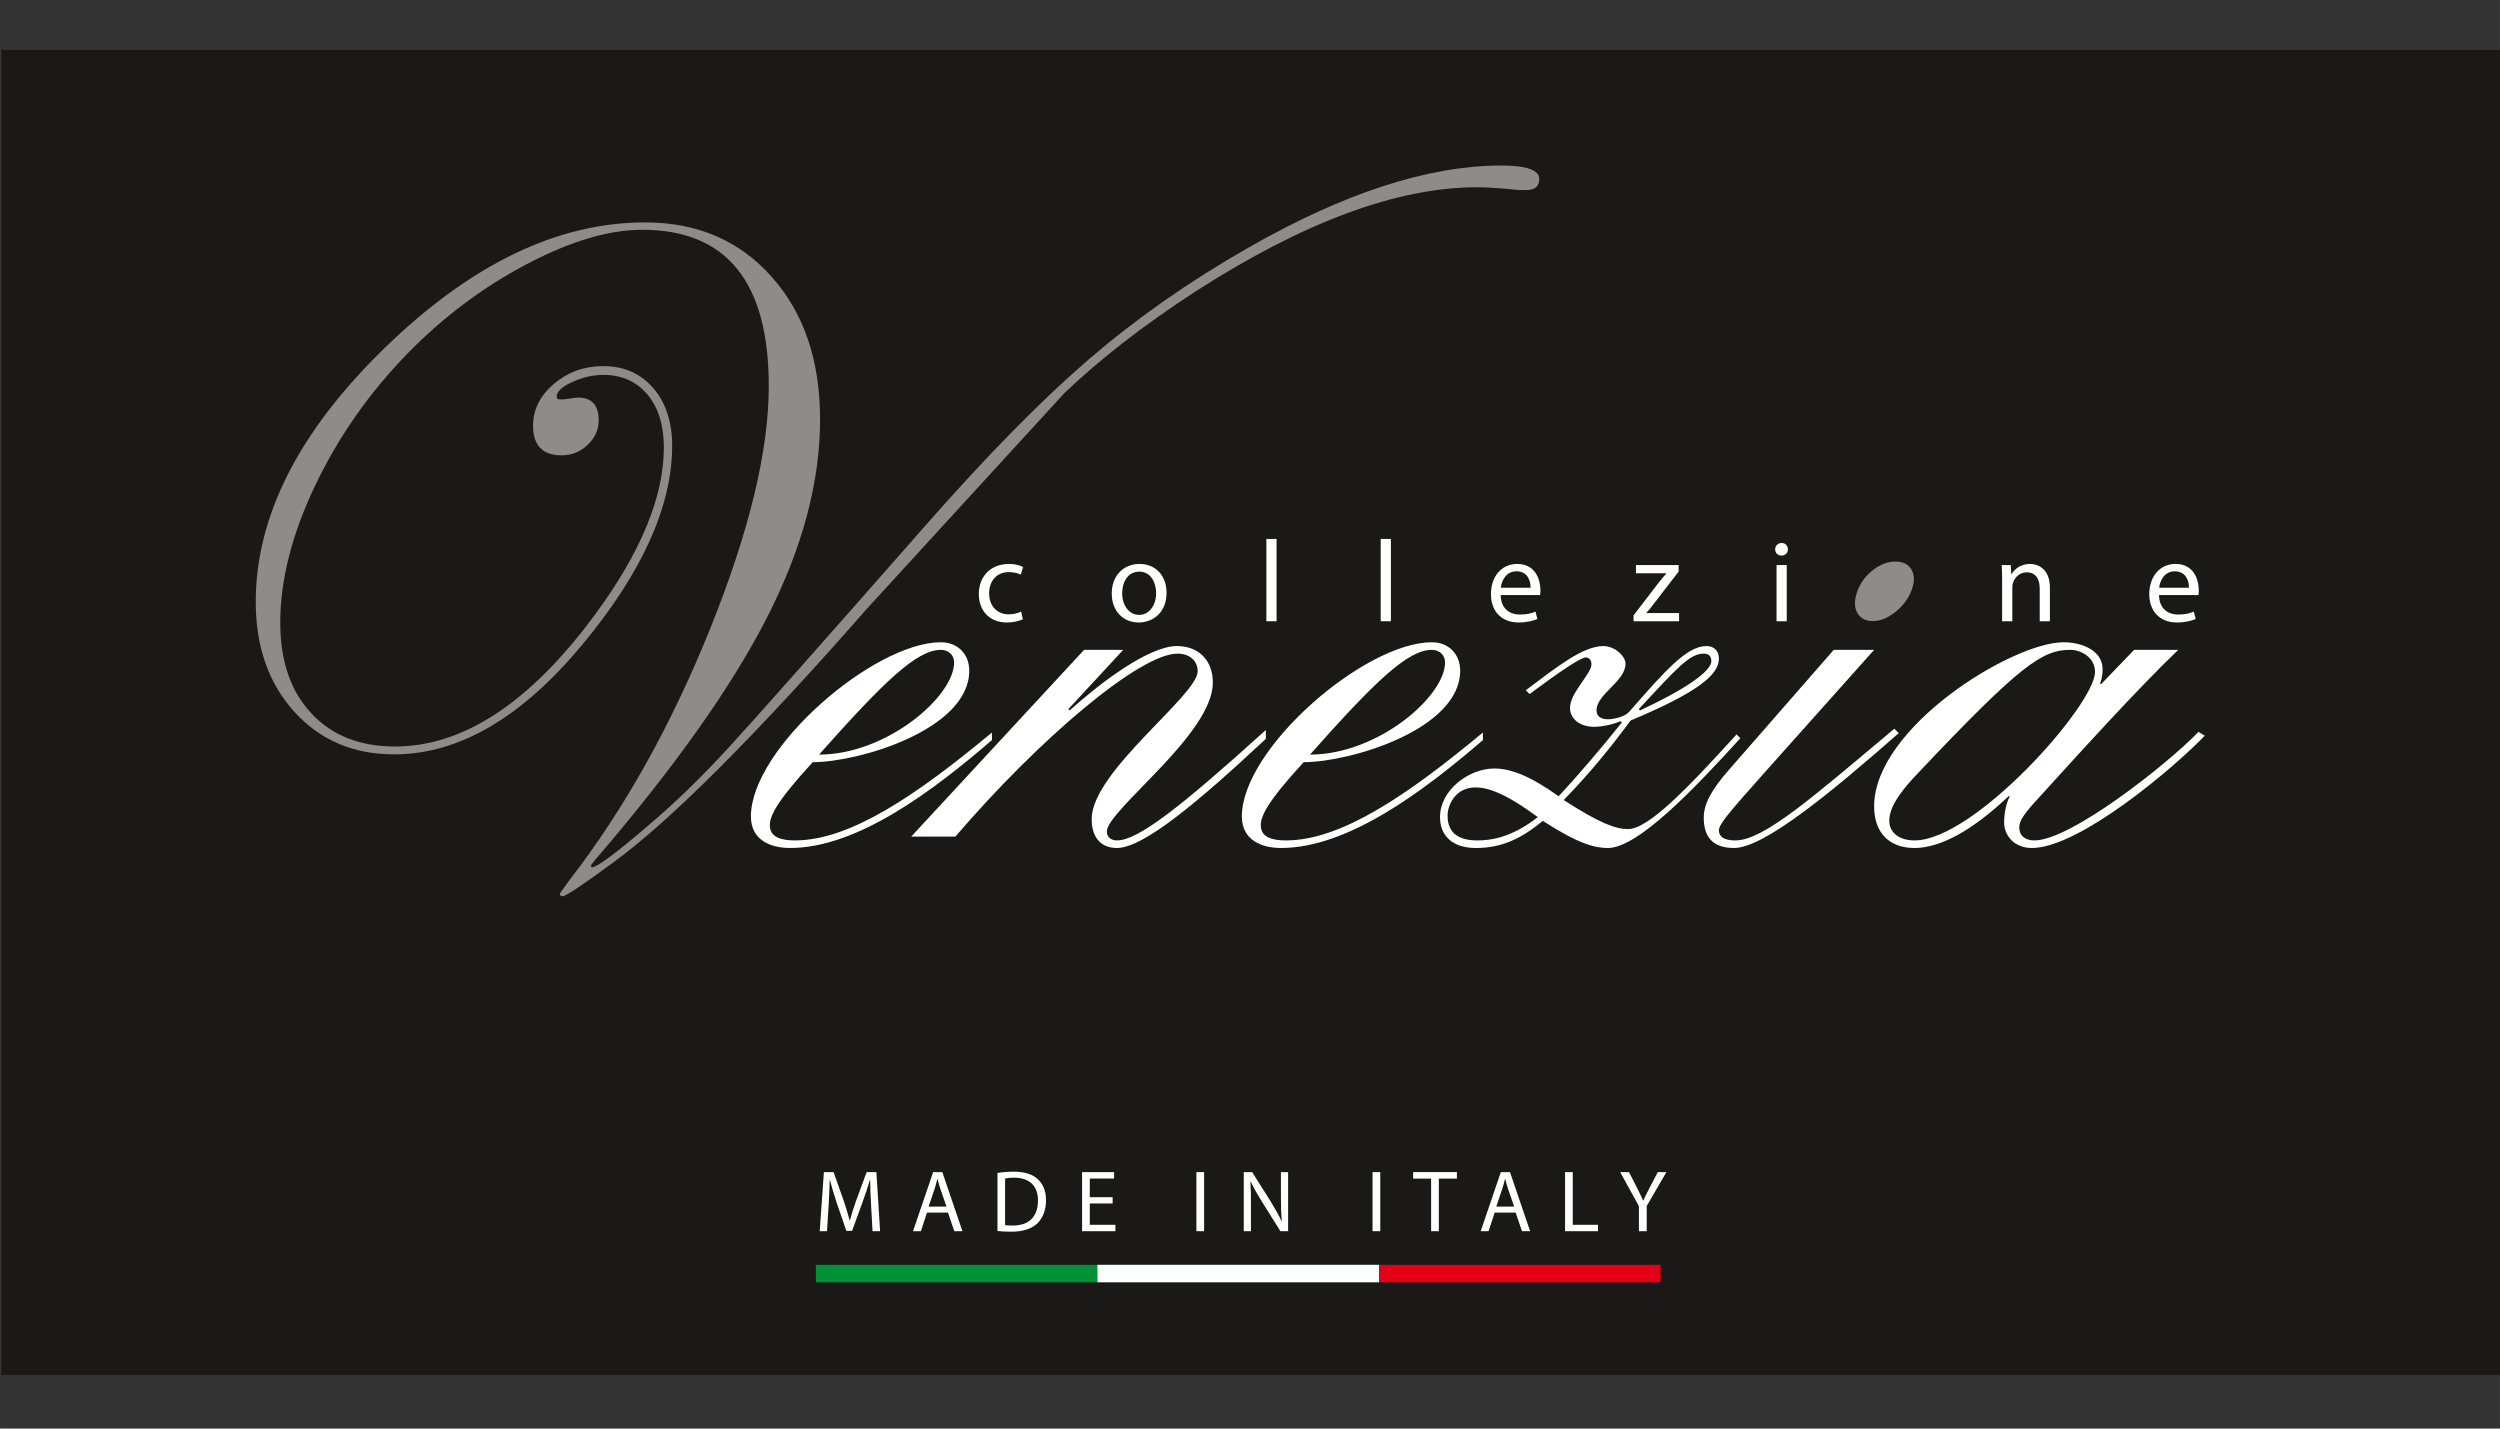
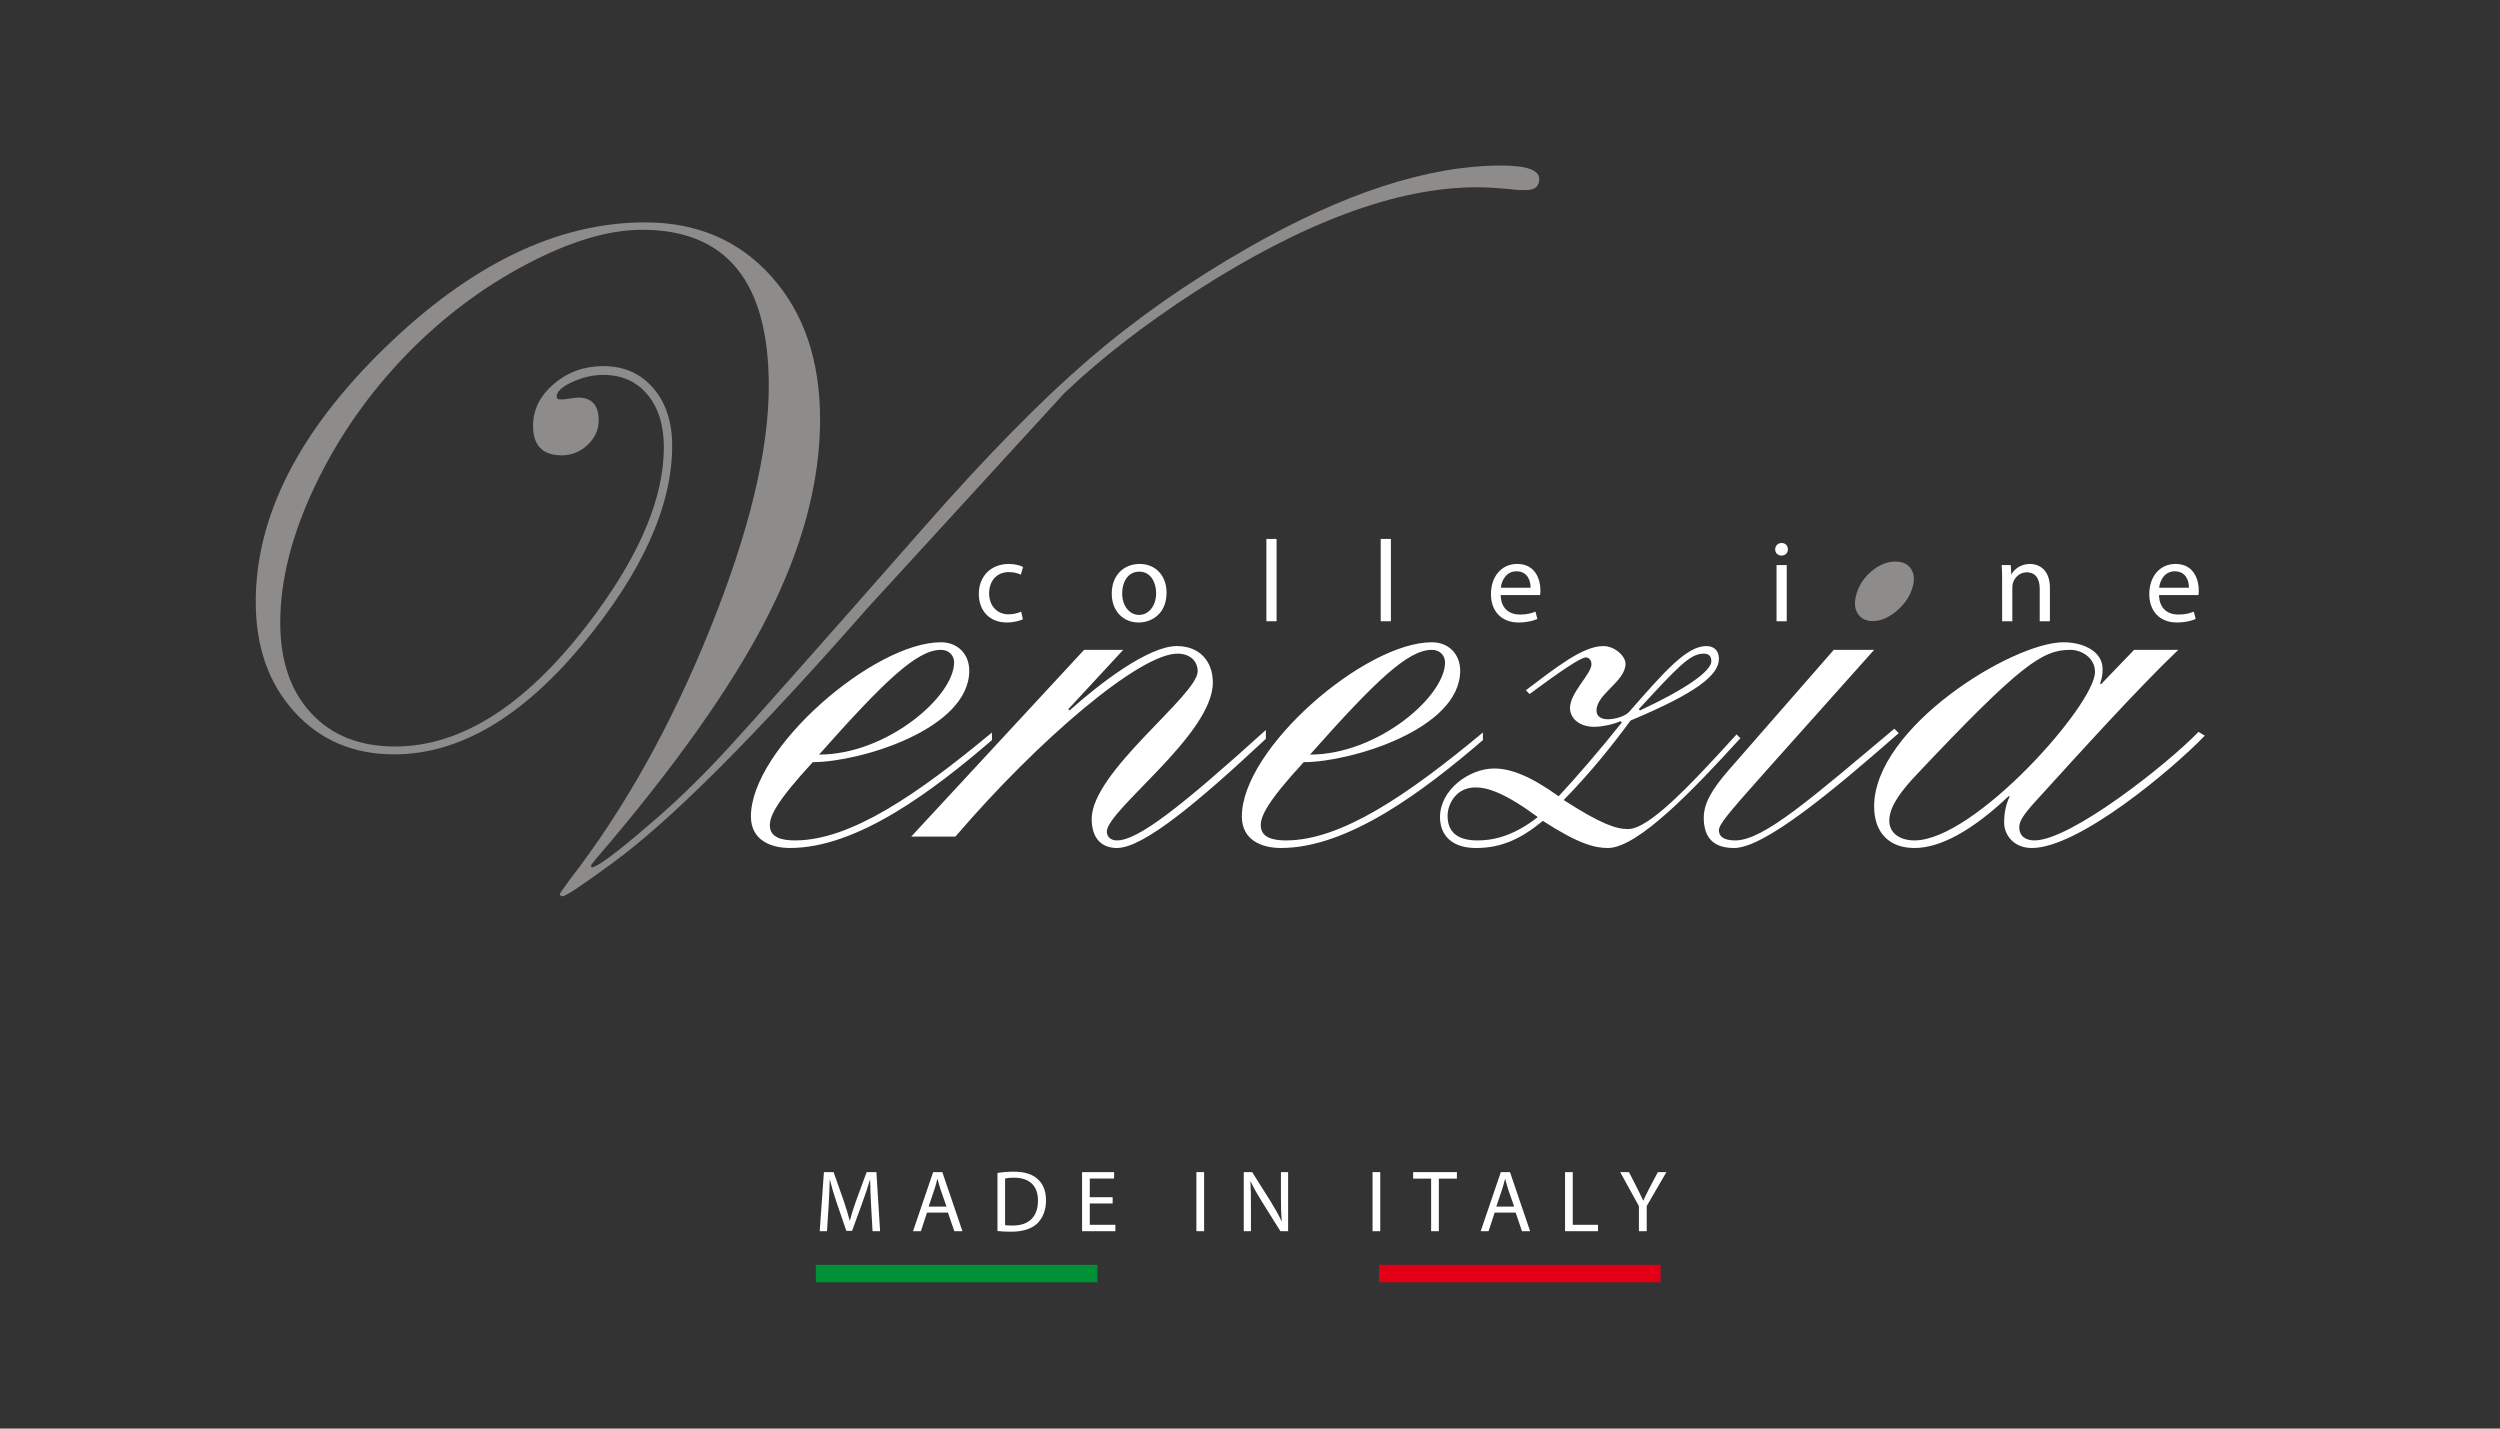
<svg xmlns="http://www.w3.org/2000/svg" xmlns:ns1="http://sodipodi.sourceforge.net/DTD/sodipodi-0.dtd" xmlns:ns2="http://www.inkscape.org/namespaces/inkscape" viewBox="0 0 132.283 75.591" id="svg59" height="20mm" width="35mm" version="1.1" ns1:docname="venezia.svg" ns2:version="0.92.3 (2405546, 2018-03-11)">
  <rect x="0" y="0" width="132.283" height="75.591" fill="#333333" stroke="none" />
  <ns1:namedview pagecolor="#ffffff" bordercolor="#666666" borderopacity="1" objecttolerance="10" gridtolerance="10" guidetolerance="10" ns2:pageopacity="0" ns2:pageshadow="2" ns2:window-width="3840" ns2:window-height="2055" id="namedview34" showgrid="false" ns2:zoom="6.3429568" ns2:cx="-8.0188769" ns2:cy="28.359019" ns2:window-x="-13" ns2:window-y="-13" ns2:window-maximized="1" ns2:current-layer="Layer1000" units="mm" />
  <defs id="defs63" />
  <g id="Layer1000" transform="matrix(0.117,0,0,0.117,-3.244,-11.547)">
-     <path id="path2" style="fill:#1b1918;fill-rule:evenodd;stroke-width:1.028" d="M 28.346,121.282 V 720.607 H 1162.205 V 121.282 Z" ns2:connector-curvature="0" />
    <path id="path4" style="fill:#ffffff;fill-rule:evenodd" d="m 476.345,429.972 c -33.676,27.968 -63.927,48.801 -89.042,48.801 -5.708,0 -11.416,-1.141 -11.416,-6.849 0,-3.996 2.568,-10.275 19.406,-28.54 21.119,-3e-4 70.777,-14.84 70.777,-41.381 0,-7.421 -5.137,-12.843 -12.843,-12.843 -30.251,-2e-4 -85.901,47.945 -85.901,78.768 0,10.844 9.132,14.27 17.694,14.27 30.537,-2e-4 64.783,-25.97 91.325,-48.802 z m -17.124,-31.678 c 0,15.412 -30.537,41.667 -61.073,41.667 29.395,-33.105 44.235,-47.374 55.08,-47.374 3.711,0 5.993,2.569 5.993,5.708 z m -19.406,78.768 h 19.977 c 37.671,-43.951 83.333,-82.763 100.457,-82.763 5.708,-2e-4 9.133,3.425 9.133,7.991 2e-4,10.845 -47.945,45.377 -47.945,66.781 0,9.133 4.851,13.129 11.416,13.129 11.986,-2e-4 36.815,-20.834 67.352,-49.373 v -3.996 c -39.098,35.389 -57.934,49.943 -67.352,49.943 -2.854,0 -4.566,-1.712 -4.566,-3.995 0,-9.704 47.945,-43.95 47.945,-67.352 0,-9.989 -6.279,-16.552 -16.267,-16.552 -12.843,-2e-4 -34.818,16.837 -48.516,29.109 l -0.571,-0.571 24.829,-26.827 h -17.695 z m 258.557,-47.09 c -33.673,27.968 -63.925,48.801 -89.04,48.801 -5.708,0 -11.416,-1.141 -11.416,-6.849 2e-4,-3.996 2.569,-10.275 19.407,-28.54 21.119,-3e-4 70.773,-14.84 70.773,-41.381 0,-7.421 -5.134,-12.843 -12.836,-12.843 -30.254,-2e-4 -85.905,47.945 -85.905,78.768 0,10.844 9.133,14.27 17.694,14.27 30.537,-2e-4 64.785,-25.97 91.323,-48.802 z m -17.12,-31.678 c 0,15.412 -30.538,41.667 -61.075,41.667 29.395,-33.105 44.232,-47.374 55.083,-47.374 3.709,0 5.992,2.569 5.992,5.708 z m 131.847,32.535 c -22.546,24.829 -39.956,42.809 -49.084,42.809 -5.425,0 -12.276,-2.283 -29.112,-13.128 12.56,-12.842 22.261,-25.114 30.254,-35.959 29.964,-12.557 39.949,-20.547 39.949,-27.968 0,-3.425 -1.992,-5.707 -5.709,-5.707 -8.844,-2e-4 -18.829,11.415 -34.815,29.68 -2,2.284 -6.851,3.425 -9.701,3.425 -2.858,0 -5.134,-1.141 -5.134,-3.995 0,-7.42 13.127,-13.128 13.127,-21.119 0,-3.424 -4.851,-7.99 -9.993,-7.99 -9.418,-2e-4 -21.403,9.703 -35.098,19.977 l 1.709,1.713 c 13.411,-9.988 23.113,-16.553 25.396,-16.553 1.433,0 2.575,1.142 2.575,3.14 2e-4,4.28 -9.709,12.842 -9.709,19.691 2e-4,4.566 4,8.561 11.134,8.561 2.567,0 7.993,-0.856 11.702,-2.568 l 0.568,0.57 0.284,-0.285 c -9.986,12.556 -20.83,25.114 -28.822,33.675 -13.127,-9.418 -21.978,-12.557 -29.112,-12.557 -11.411,-2e-4 -24.538,9.703 -24.538,21.975 2e-4,7.99 5.134,13.984 16.262,13.984 11.702,-2e-4 20.553,-4.281 30.254,-12.273 16.269,10.56 23.688,12.273 29.396,12.273 13.695,-2e-4 39.382,-27.112 59.928,-49.658 z m -11.418,-33.105 c 0,4.566 -11.985,12.842 -32.247,22.26 l -0.567,-0.571 c 17.694,-19.121 23.112,-25.114 29.389,-25.114 2.284,-2e-4 3.425,1.141 3.425,3.425 z m -119.287,69.92 c 0,-5.423 3.993,-12.842 12.553,-12.842 5.426,-3e-4 13.127,2.283 28.255,13.413 -11.986,9.417 -21.404,10.559 -27.396,10.559 -7.71,0 -13.411,-2.854 -13.411,-11.13 z m 127.28,-20.834 c -7.993,9.133 -11.419,15.411 -11.419,21.689 0,7.991 3.425,13.7 13.702,13.7 13.694,-2e-4 44.516,-25.685 74.487,-51.942 l -2,-1.997 c -37.099,31.107 -59.077,50.514 -71.921,50.514 -5.134,0 -7.418,-1.712 -7.418,-4.566 0,-2.568 3.709,-7.135 20.262,-25.684 l 49.942,-55.937 h -18.262 z m 183.214,-54.224 -14.836,15.411 h -0.575 c 1.141,-3.424 1.141,-5.136 1.141,-6.848 0,-7.421 -7.992,-11.987 -17.695,-11.987 -23.112,-2e-4 -85.614,38.528 -85.614,74.201 2e-4,11.986 6.851,18.836 18.262,18.836 11.702,-2e-4 26.261,-7.992 42.524,-23.403 h 0.575 c -1.717,3.425 -2.568,7.421 -2.568,11.987 2e-4,5.137 3.993,11.416 12.553,11.416 21.12,-2e-4 63.359,-35.389 78.196,-50.8 l -2.851,-1.712 c -13.702,14.268 -57.651,49.086 -74.204,49.086 -3.709,0 -6.851,-1.712 -6.851,-5.994 4e-4,-2.567 1.717,-5.422 6.851,-11.13 19.979,-21.975 46.807,-51.655 65.07,-69.064 z m -17.694,9.989 c 0,14.84 -54.509,76.198 -81.622,76.198 -7.135,0 -11.411,-3.71 -11.411,-8.847 2e-4,-3.138 0.851,-8.847 12.269,-20.833 47.375,-50.229 57.077,-56.507 69.636,-56.507 4.851,0 11.127,3.425 11.127,9.989 z" ns2:connector-curvature="0" />
    <path id="path6" style="fill:#ffffff;fill-rule:evenodd" d="m 422.334,655.504 h 3.408 l -1.665,-26.721 h -4.415 l -4.763,12.934 c -1.162,3.369 -2.13,6.274 -2.827,8.985 h -0.077 c -0.736,-2.788 -1.588,-5.693 -2.711,-8.984 l -4.57,-12.934 h -4.376 l -1.897,26.721 h 3.292 l 0.736,-11.463 c 0.232,-4.027 0.426,-8.481 0.503,-11.811 h 0.077 c 0.775,3.175 1.781,6.583 3.059,10.379 l 4.376,12.741 h 2.595 l 4.724,-12.973 c 1.355,-3.679 2.44,-7.048 3.369,-10.146 h 0.077 c 0,3.292 0.232,7.822 0.426,11.54 z" ns2:connector-curvature="0" />
    <path id="path8" style="fill:#ffffff;fill-rule:evenodd" d="m 456.445,647.1 2.866,8.403 h 3.679 l -9.101,-26.721 h -4.144 l -9.101,26.721 h 3.563 l 2.75,-8.403 z m -8.752,-2.711 2.594,-7.707 c 0.581,-1.626 0.968,-3.292 1.355,-4.84 l 0.077,-2e-4 c 0.426,1.549 0.813,3.137 1.394,4.88 l 2.672,7.668 z" ns2:connector-curvature="0" />
    <path id="path10" style="fill:#ffffff;fill-rule:evenodd" d="m 478.831,655.426 c 1.743,0.194 3.756,0.31 6.274,0.31 5.189,0 9.294,-1.355 11.85,-3.834 2.44,-2.478 3.834,-6.041 3.834,-10.379 0,-4.337 -1.394,-7.435 -3.795,-9.604 -2.362,-2.168 -5.886,-3.33 -10.843,-3.33 -2.711,-2e-4 -5.228,0.232 -7.319,0.581 z m 3.446,-23.739 c 0.891,-0.232 2.246,-0.387 4.027,-0.387 7.319,0 10.882,4.027 10.843,10.34 2e-4,7.203 -3.95,11.308 -11.385,11.308 -1.355,0 -2.633,-0.039 -3.485,-0.155 z" ns2:connector-curvature="0" />
    <path id="path12" style="fill:#ffffff;fill-rule:evenodd" d="m 530.919,640.13 h -10.34 v -8.442 h 10.998 v -2.904 H 517.094 v 26.721 h 15.064 v -2.905 h -11.579 v -9.643 h 10.34 z" ns2:connector-curvature="0" />
    <path id="path14" style="fill:#ffffff;fill-rule:evenodd" d="m 568.797,628.783 v 26.721 h 3.485 v -26.721 z" ns2:connector-curvature="0" />
    <path id="path16" style="fill:#ffffff;fill-rule:evenodd" d="m 593.468,655.504 v -11.424 c 0,-4.453 -0.039,-7.668 -0.232,-11.037 l 0.116,-0.039 c 1.317,2.904 3.098,5.964 4.957,8.946 l 8.481,13.554 h 3.485 v -26.721 h -3.253 v 11.192 c 0,4.144 0.077,7.397 0.387,10.96 l -0.116,0.039 c -1.239,-2.711 -2.827,-5.538 -4.763,-8.675 l -8.52,-13.515 h -3.795 v 26.721 z" ns2:connector-curvature="0" />
    <path id="path18" style="fill:#ffffff;fill-rule:evenodd" d="m 648.463,628.783 v 26.721 h 3.485 v -26.721 z" ns2:connector-curvature="0" />
    <path id="path20" style="fill:#ffffff;fill-rule:evenodd" d="m 674.953,655.504 h 3.485 v -23.778 h 8.171 v -2.943 H 666.821 v 2.943 h 8.132 z" ns2:connector-curvature="0" />
    <path id="path22" style="fill:#ffffff;fill-rule:evenodd" d="m 713.177,647.1 2.866,8.403 h 3.679 l -9.101,-26.721 h -4.144 l -9.1,26.721 h 3.563 l 2.749,-8.403 z m -8.752,-2.711 2.595,-7.707 c 0.581,-1.626 0.968,-3.292 1.355,-4.84 l 0.077,-2e-4 c 0.426,1.549 0.813,3.137 1.394,4.88 l 2.672,7.668 z" ns2:connector-curvature="0" />
    <path id="path24" style="fill:#ffffff;fill-rule:evenodd" d="m 735.524,655.504 h 14.909 v -2.905 h -11.424 v -23.816 h -3.485 z" ns2:connector-curvature="0" />
    <path id="path26" style="fill:#ffffff;fill-rule:evenodd" d="m 772.453,655.504 v -11.385 l 8.907,-15.335 h -3.872 l -3.873,7.358 c -1.007,2.052 -1.975,3.795 -2.672,5.538 l -0.077,-2e-4 c -0.852,-1.897 -1.665,-3.485 -2.672,-5.537 l -3.756,-7.358 h -3.989 l 8.481,15.374 v 11.347 z" ns2:connector-curvature="0" />
    <path id="path28" style="fill:#009035;fill-rule:evenodd" d="m 396.696,670.717 v 7.903 h 127.337 v -7.903 z" ns2:connector-curvature="0" />
-     <path id="path30" style="fill:#009035;fill-rule:evenodd" d="m 524.033,670.717 v 4.495 h 127.337 v -4.495 z" ns2:connector-curvature="0" />
-     <path id="path32" style="fill:#ffffff;fill-rule:evenodd" d="m 524.033,670.717 v 7.903 h 127.337 v -7.903 z" ns2:connector-curvature="0" />
    <path id="path34" style="fill:#e30016;fill-rule:evenodd" d="m 651.37,670.717 v 7.903 h 127.336 v -7.903 z" ns2:connector-curvature="0" />
    <path id="path36" style="fill:#ffffff;fill-rule:evenodd" d="m 489.548,375.299 c -1.331,0.563 -3.072,1.229 -5.684,1.229 -5.019,-2e-4 -8.808,-3.636 -8.808,-9.525 0,-5.223 3.124,-9.576 8.961,-9.576 2.509,0 4.25,0.615 5.377,1.178 l 1.024,-3.482 c -1.229,-0.717 -3.687,-1.383 -6.401,-1.383 -8.296,-2e-4 -13.621,5.735 -13.621,13.519 2e-4,7.783 4.967,12.956 12.648,12.956 3.38,-3e-4 6.043,-0.871 7.271,-1.434 z" ns2:connector-curvature="0" />
    <path id="path38" style="fill:#ffffff;fill-rule:evenodd" d="m 543.113,353.74 c -7.016,0 -12.597,4.967 -12.597,13.417 0,8.04 5.326,13.058 12.136,13.058 6.094,-3e-4 12.648,-4.097 12.648,-13.468 0,-7.681 -4.916,-13.007 -12.187,-13.007 z m -0.102,3.482 c 5.428,0 7.579,5.377 7.579,9.678 0,5.735 -3.277,9.883 -7.681,9.883 -4.506,-2e-4 -7.681,-4.199 -7.681,-9.781 0,-4.763 2.356,-9.781 7.784,-9.781 z" ns2:connector-curvature="0" />
    <path id="path40" style="fill:#ffffff;fill-rule:evenodd" d="m 600.448,379.651 h 4.609 v -37.228 h -4.609 z" ns2:connector-curvature="0" />
    <path id="path42" style="fill:#ffffff;fill-rule:evenodd" d="m 652.15,379.651 h 4.609 v -37.228 h -4.609 z" ns2:connector-curvature="0" />
    <path id="path44" style="fill:#ffffff;fill-rule:evenodd" d="m 724.233,367.822 c 0.102,-0.563 0.154,-1.229 0.154,-2.151 0,-4.711 -2.151,-11.931 -10.498,-11.931 -7.374,-2e-4 -11.88,5.991 -11.88,13.621 0,7.681 4.66,12.853 12.495,12.853 3.994,-3e-4 6.862,-0.871 8.501,-1.587 l -0.871,-3.329 c -1.69,0.717 -3.738,1.331 -7.016,1.331 -4.66,-2e-4 -8.603,-2.612 -8.705,-8.808 z m -17.769,-3.329 c 0.358,-3.175 2.356,-7.425 7.067,-7.425 5.223,-2e-4 6.452,4.558 6.401,7.425 z" ns2:connector-curvature="0" />
-     <path id="path46" style="fill:#ffffff;fill-rule:evenodd" d="m 766.514,379.651 h 20.585 v -3.687 h -14.799 v -0.102 c 1.178,-1.229 2.151,-2.56 3.277,-3.994 l 11.317,-14.697 v -2.919 h -19.305 v 3.687 h 13.724 v 0.102 c -1.126,1.382 -2.202,2.56 -3.329,3.994 l -11.47,14.952 z" ns2:connector-curvature="0" />
    <path id="path48" style="fill:#ffffff;fill-rule:evenodd" d="m 835.78,379.651 v -25.399 h -4.609 v 25.399 z m -2.304,-35.385 c -1.741,0 -2.919,1.28 -2.919,2.868 0,1.587 1.127,2.816 2.817,2.816 1.843,0 2.919,-1.229 2.919,-2.816 2e-4,-1.639 -1.127,-2.868 -2.816,-2.868 z" ns2:connector-curvature="0" />
    <path id="path50" style="fill:#ffffff;fill-rule:evenodd" d="m 933.193,379.651 h 4.609 v -15.26 c 0,-0.768 0.102,-1.587 0.307,-2.151 0.819,-2.56 3.175,-4.711 6.196,-4.711 4.353,0 5.889,3.38 5.889,7.476 v 14.646 h 4.609 v -15.106 c 0,-8.705 -5.479,-10.805 -8.962,-10.805 -4.199,-2e-4 -7.169,2.356 -8.398,4.711 l -0.102,-2e-4 -0.256,-4.199 h -4.096 c 0.153,2.099 0.204,4.199 0.204,6.913 z" ns2:connector-curvature="0" />
    <path id="path52" style="fill:#ffffff;fill-rule:evenodd" d="m 1021.97,367.822 c 0.102,-0.563 0.153,-1.229 0.153,-2.151 0,-4.711 -2.151,-11.931 -10.498,-11.931 -7.373,-2e-4 -11.88,5.991 -11.88,13.621 0,7.681 4.66,12.853 12.495,12.853 3.994,-3e-4 6.862,-0.871 8.501,-1.587 l -0.87,-3.329 c -1.69,0.717 -3.738,1.331 -7.016,1.331 -4.66,-2e-4 -8.603,-2.612 -8.705,-8.808 z m -17.769,-3.329 c 0.359,-3.175 2.356,-7.425 7.067,-7.425 5.223,-2e-4 6.452,4.558 6.401,7.425 z" ns2:connector-curvature="0" />
    <path id="path54" style="fill:#8d8c8a;fill-rule:evenodd" d="m 873.848,357.269 c -3.535,3.07 -5.811,6.8 -6.822,11.187 -0.763,3.315 -0.408,5.995 1.069,8.043 1.477,2.047 3.68,3.071 6.604,3.071 3.702,-2e-4 7.418,-1.631 11.149,-4.899 3.724,-3.265 6.08,-7.042 7.076,-11.333 0.721,-3.119 0.335,-5.678 -1.156,-7.677 -1.491,-1.997 -3.745,-2.998 -6.764,-2.998 -3.898,0 -7.621,1.535 -11.156,4.607 z" ns2:connector-curvature="0" />
    <path id="path56" style="fill:#8d8c8a;fill-rule:evenodd" d="m 508.971,276.606 c 16.304,-15.604 36.161,-31.003 59.572,-46.194 48.771,-31.354 91.138,-47.031 127.087,-47.031 4.873,0 11.149,0.418 18.815,1.254 h 3.549 c 3.898,0 5.854,-1.672 5.854,-5.017 2e-4,-4.04 -5.716,-6.062 -17.142,-6.062 -33.025,-2e-4 -71.207,12.408 -114.544,37.22 -26.618,15.193 -50.656,32.027 -72.114,50.496 -21.46,18.473 -46.266,43.739 -74.412,75.798 -47.658,54.226 -77.062,87.403 -88.209,99.529 -12.404,13.521 -24.387,25.161 -35.953,34.917 -15.049,12.962 -23.76,19.445 -26.128,19.445 l -0.418,-0.627 c 0,-0.281 0.696,-1.254 2.09,-2.926 35.672,-41.541 61.522,-77.993 77.548,-109.36 16.023,-31.366 24.039,-61.268 24.039,-89.705 2e-4,-26.624 -7.306,-48.128 -21.919,-64.507 -14.612,-16.379 -33.679,-24.57 -57.198,-24.57 -39.6,-4e-4 -78.851,18.916 -117.753,56.751 -38.902,37.833 -58.351,76.121 -58.351,114.859 0,20.347 5.827,36.928 17.483,49.748 11.654,12.822 26.694,19.23 45.12,19.23 29.238,0 57.642,-16.581 85.211,-49.748 27.01,-32.608 40.518,-62.567 40.518,-89.88 0,-10.729 -2.857,-19.403 -8.569,-26.024 -5.716,-6.617 -13.241,-9.929 -22.575,-9.929 -8.642,-4e-4 -16.094,2.685 -22.365,8.048 -6.271,5.366 -9.406,11.673 -9.406,18.916 -2e-4,8.919 4.318,13.378 12.959,13.378 4.458,-2e-4 8.361,-1.567 11.706,-4.703 3.345,-3.135 5.017,-6.862 5.017,-11.183 0,-6.827 -3.135,-10.242 -9.406,-10.242 -0.418,-2e-4 -2.58,0.281 -6.48,0.836 h -1.672 c -0.977,0 -1.463,-0.418 -1.463,-1.255 0,-2.227 2.332,-4.422 7.003,-6.584 4.668,-2.159 9.37,-3.24 14.109,-3.24 8.361,-2e-4 15.015,2.962 19.962,8.883 4.945,5.924 7.42,13.9 7.42,23.933 0,22.297 -10.452,47.589 -31.353,75.876 -29.264,39.577 -59.364,59.363 -90.299,59.363 -15.887,0 -28.5,-5.016 -37.834,-15.05 -9.337,-10.033 -14.005,-23.689 -14.005,-40.969 -2e-4,-19.231 5.258,-39.888 15.781,-61.976 10.52,-22.085 24.561,-42.118 42.119,-60.095 16.163,-16.441 34.071,-29.818 53.72,-40.132 19.648,-10.312 36.997,-15.469 52.047,-15.469 38.18,0 57.273,23.561 57.273,70.677 0,29.273 -8.815,65.794 -26.442,109.565 -17.63,43.771 -38.775,81.618 -63.439,113.54 -3.067,4.18 -4.598,6.342 -4.598,6.483 0,0.764 0.418,1.15 1.254,1.15 1.391,-2e-4 8.916,-5.017 22.575,-15.05 25.918,-18.812 64.448,-57.342 115.59,-115.591 z" ns2:connector-curvature="0" />
  </g>
</svg>